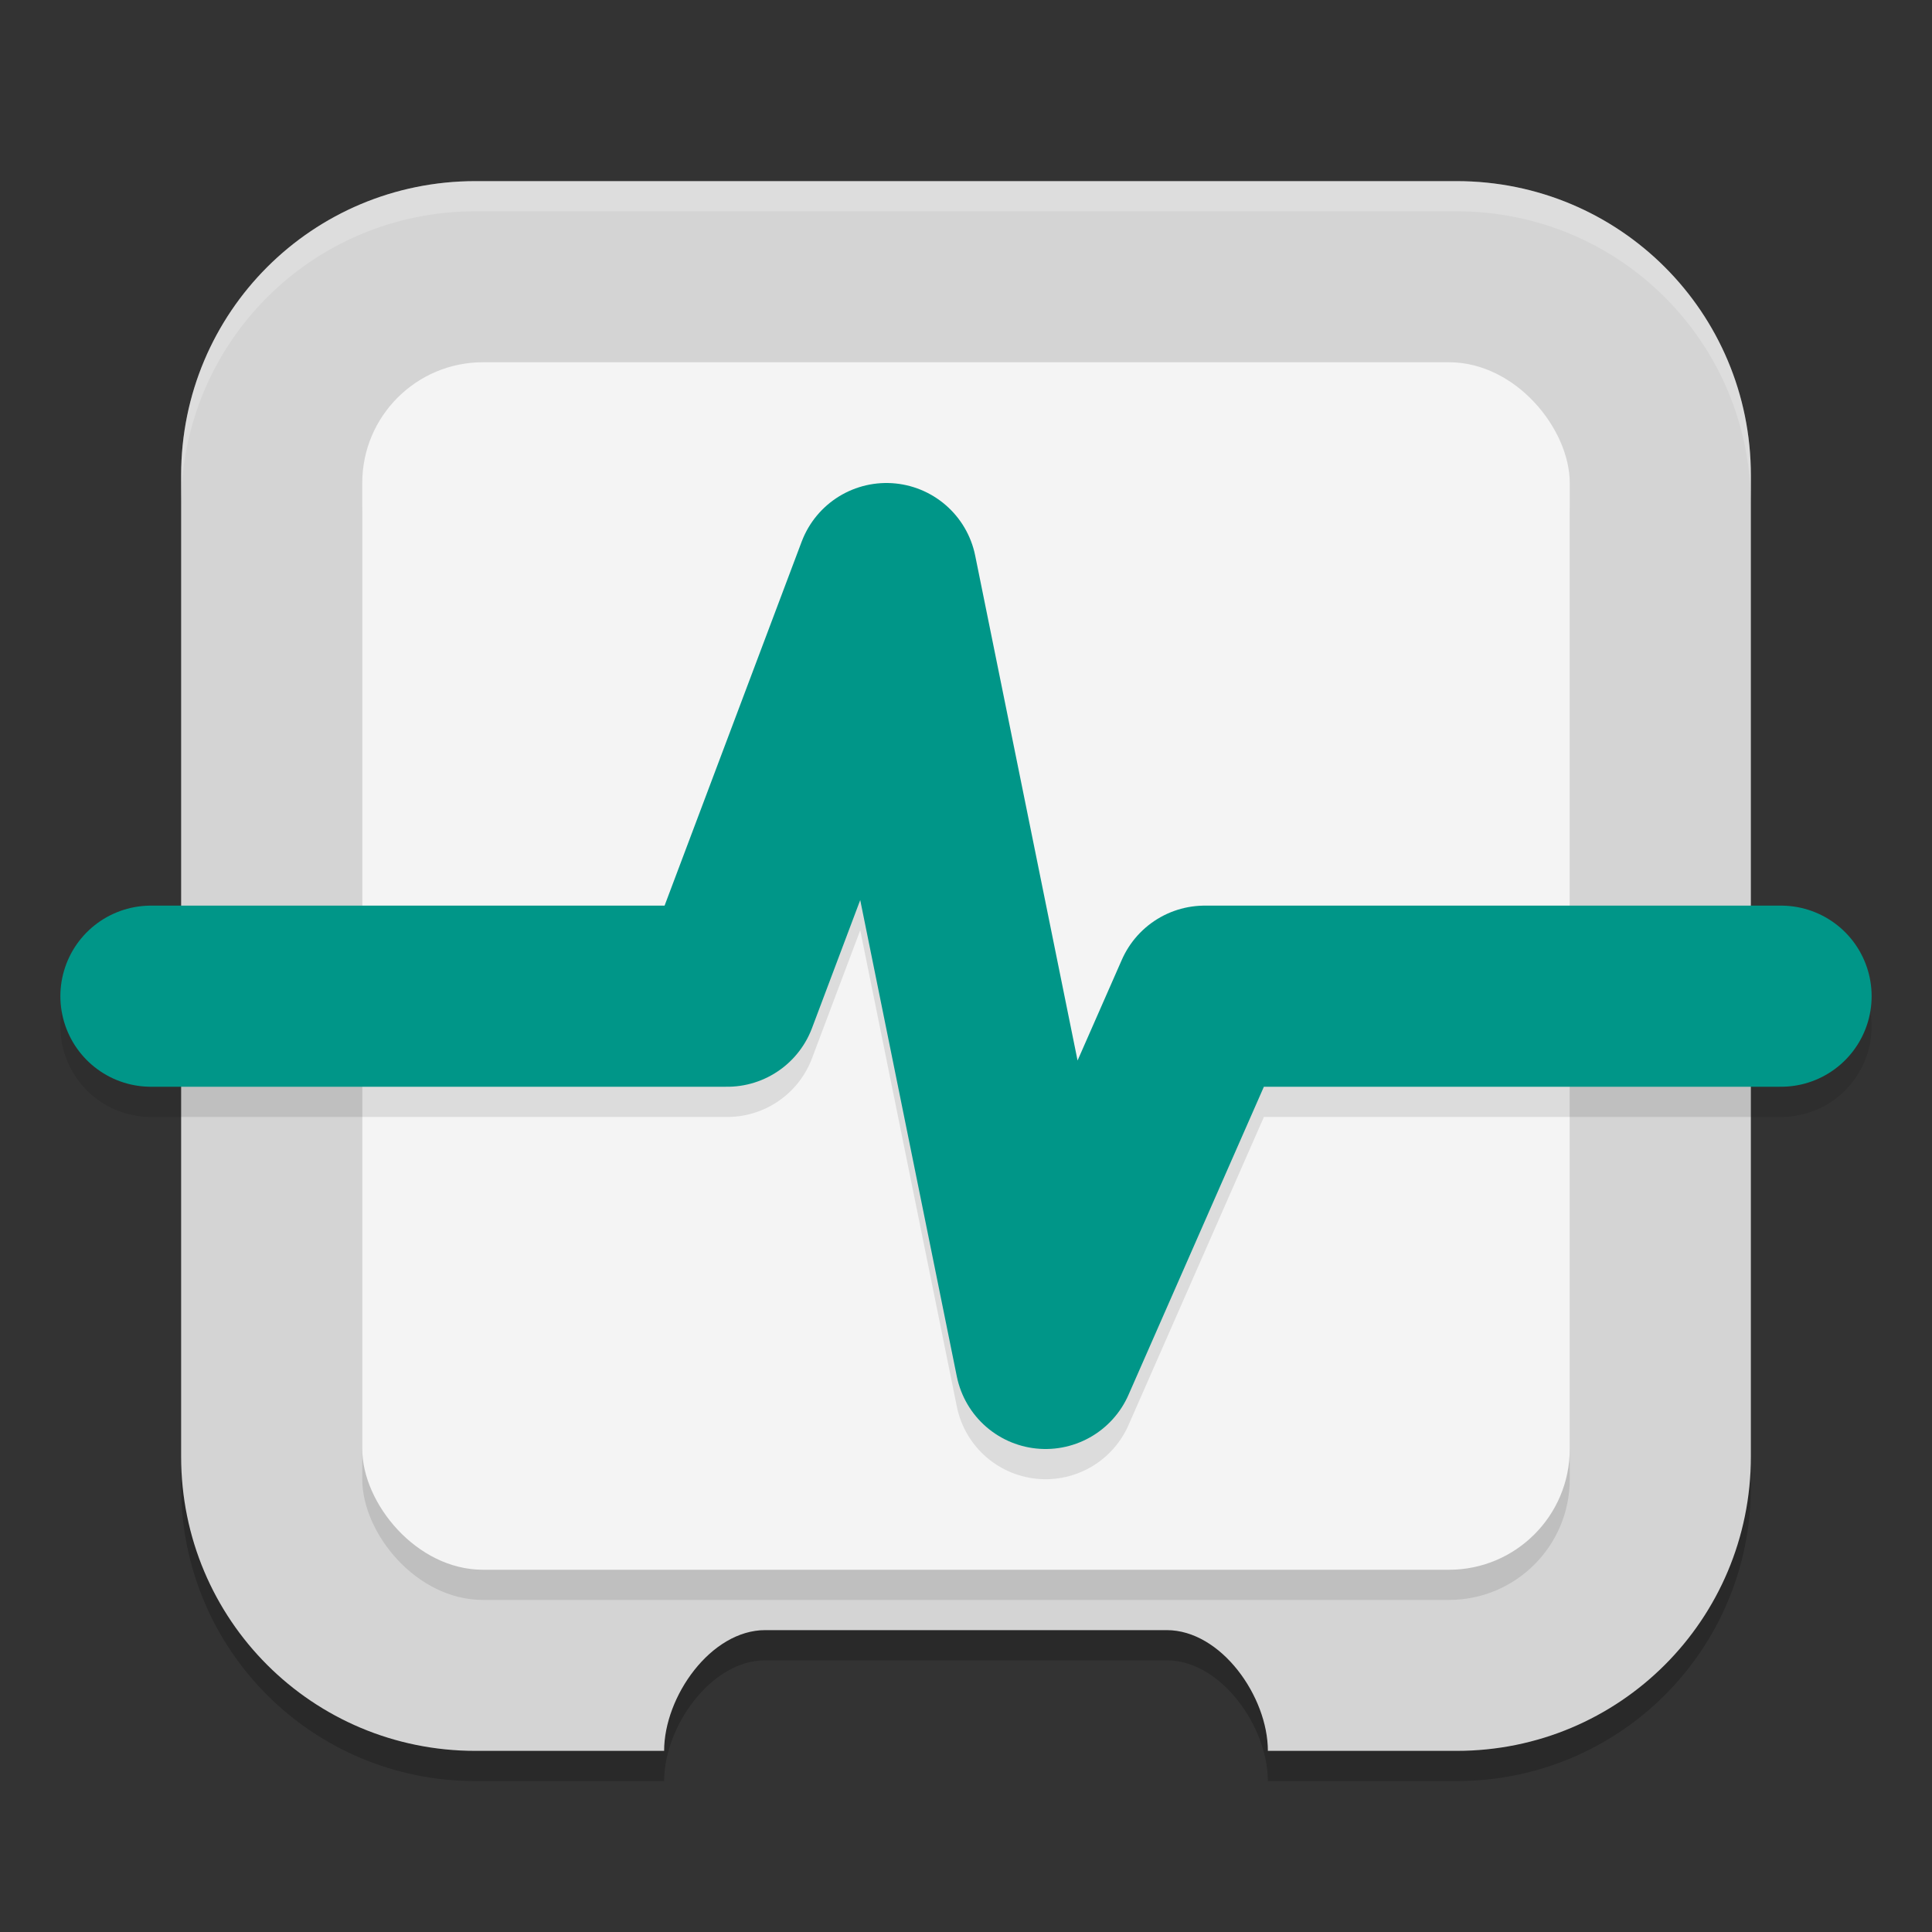
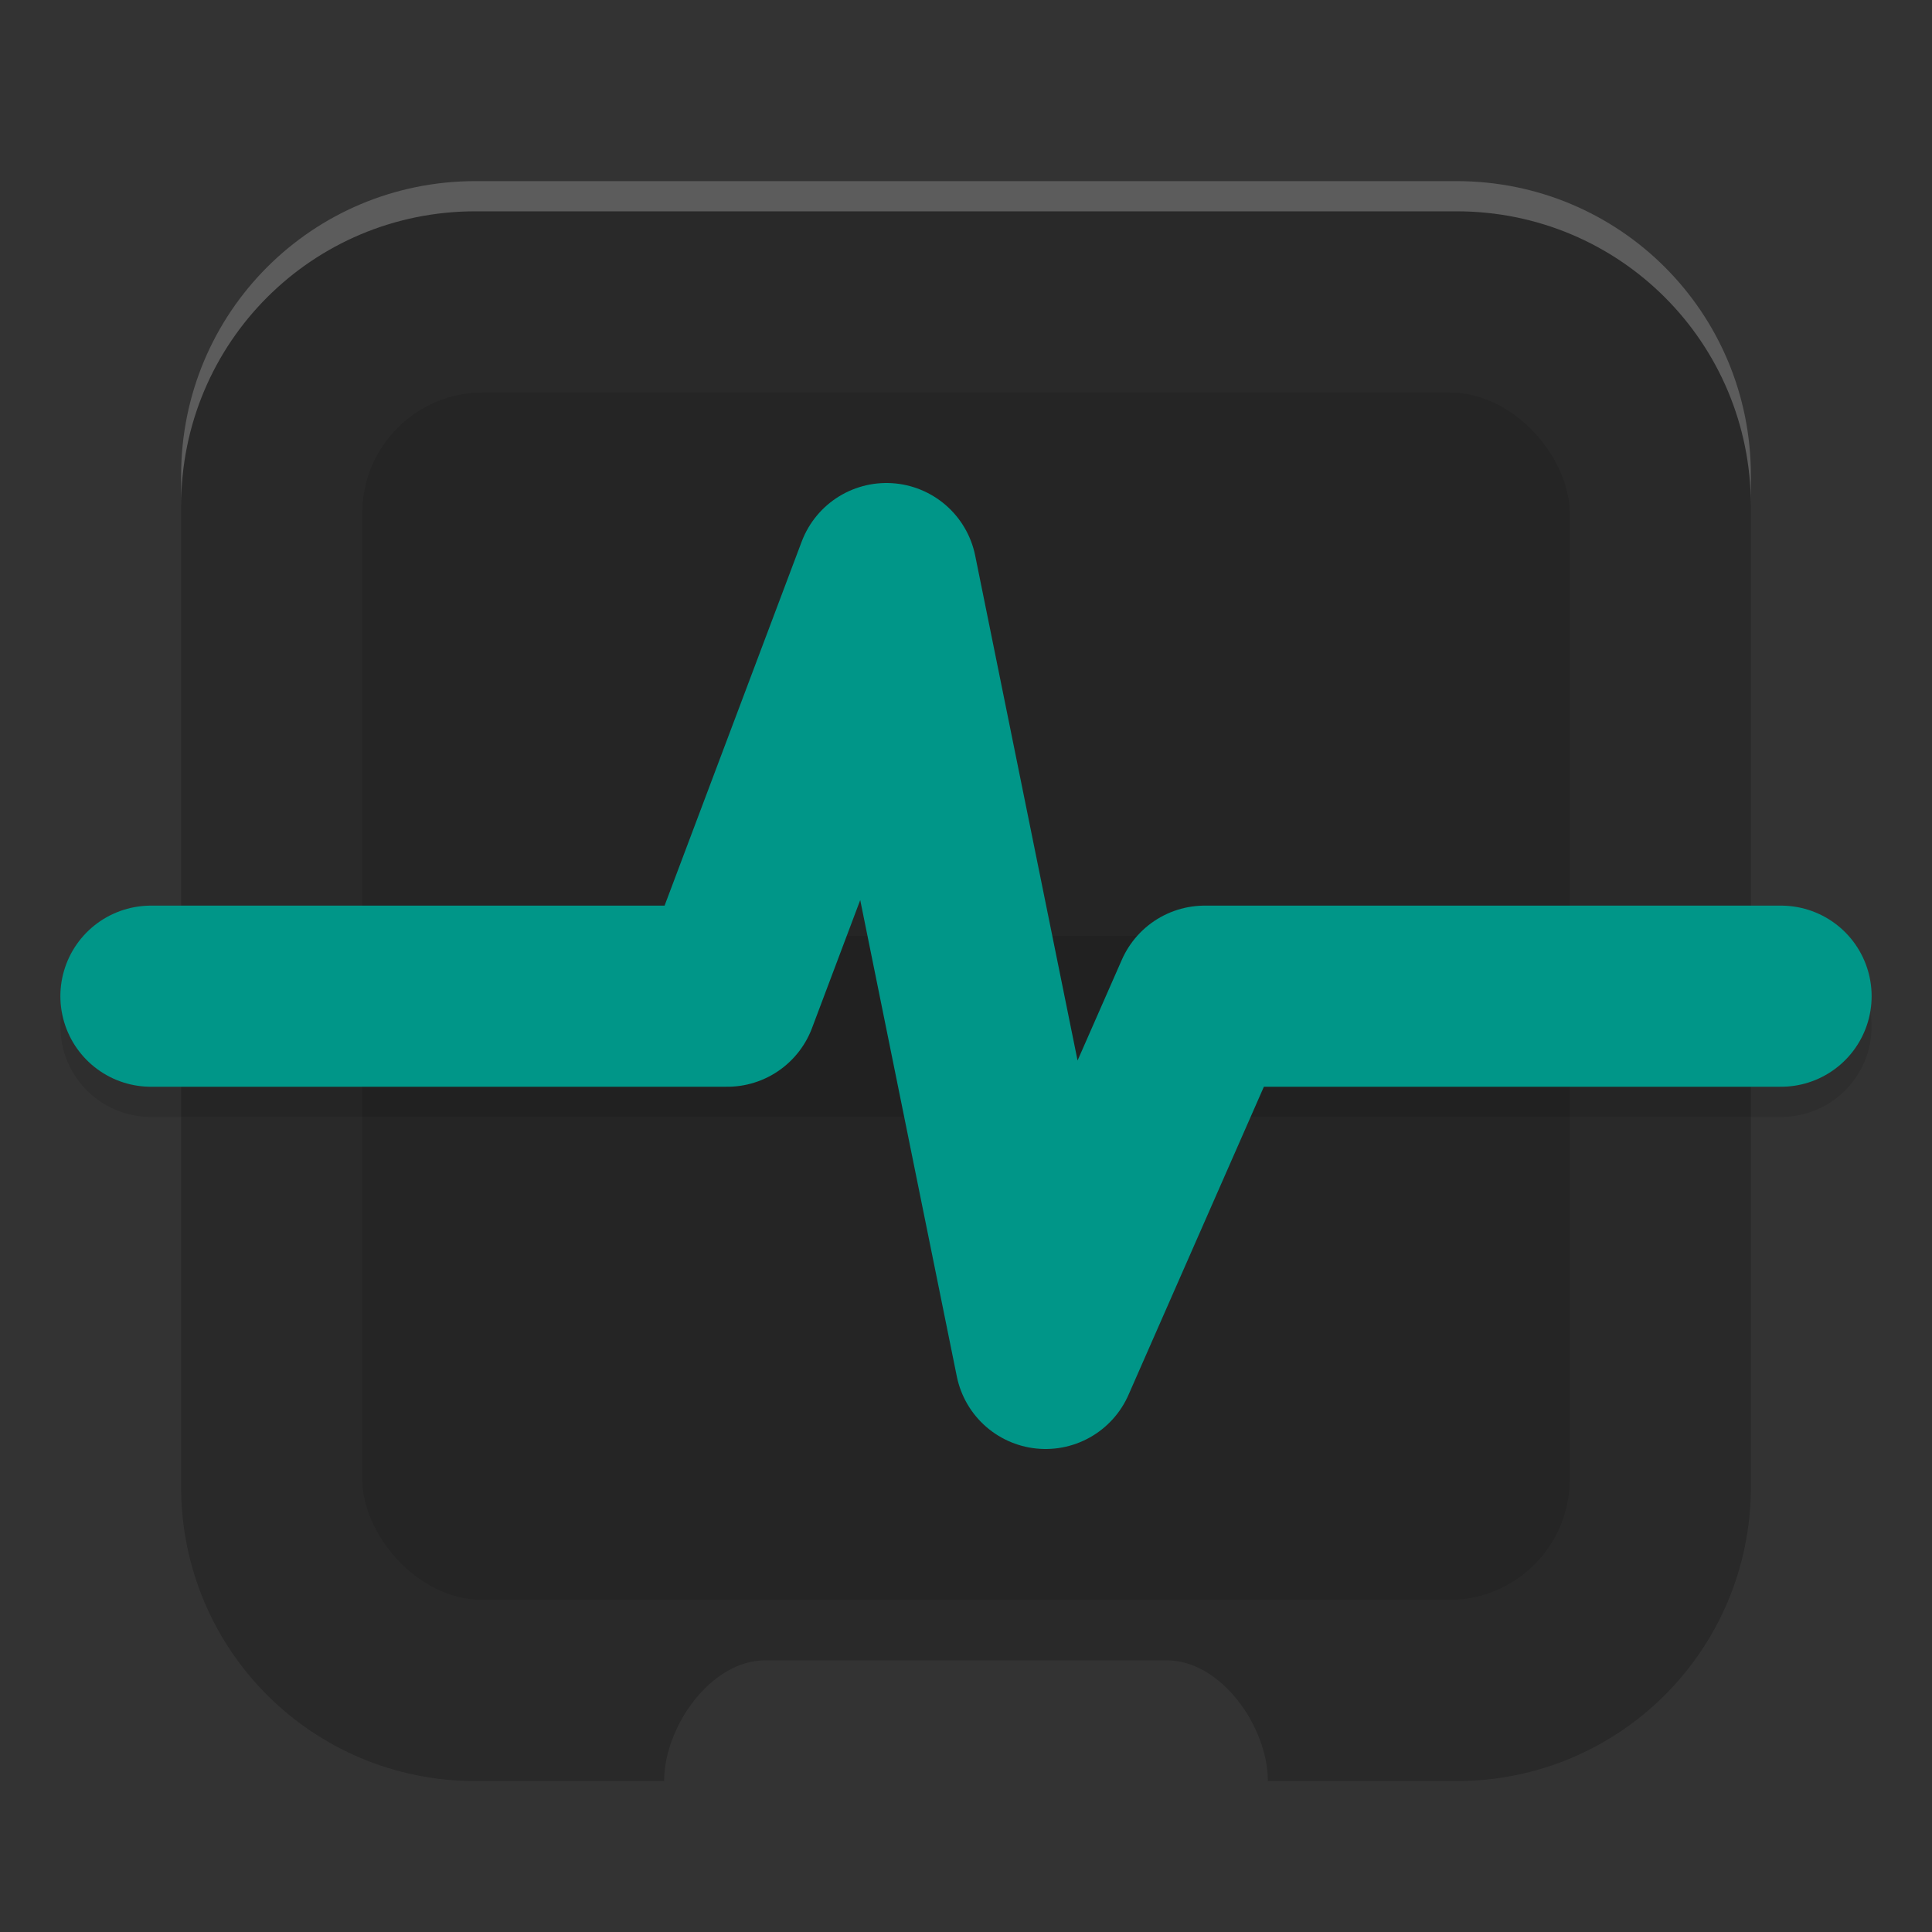
<svg xmlns="http://www.w3.org/2000/svg" width="64" height="64" version="1">
  <rect width="100%" height="100%" fill="#333333" stroke="none" />
  <path style="opacity:0.2" d="m 15.75,7 c -5.402,0 -9.75,4.348 -9.75,9.75 v 32.5 C 6,54.651 10.348,59 15.75,59 H 22 c 0,-1.8 1.548,-4 3.349,-4 h 13.3 C 40.45,55 42,57.2 42,59 h 6.25 C 53.651,59 58,54.651 58,49.25 V 16.75 C 58,11.348 53.651,7 48.25,7 Z" />
-   <path style="fill:#d4d4d4" d="m 15.75,6 c -5.402,0 -9.75,4.348 -9.75,9.75 v 32.5 C 6,53.651 10.348,58 15.75,58 H 22 c 0,-1.8 1.548,-4 3.349,-4 h 13.3 C 40.45,54 42,56.2 42,58 h 6.25 C 53.651,58 58,53.651 58,48.25 V 15.75 C 58,10.348 53.651,6 48.25,6 Z" />
  <rect style="opacity:0.1" width="40" height="40" x="12" y="13" ry="4" />
-   <rect style="fill:#f4f4f4" width="40" height="40" x="12" y="12" ry="4" />
-   <path style="opacity:0.1;fill:none;stroke:#000000;stroke-width:6;stroke-linecap:round;stroke-linejoin:round" d="m 5,34.001 h 19.091 l 5.273,-14 5.273,26 5.273,-12 H 59" />
+   <path style="opacity:0.1;fill:none;stroke:#000000;stroke-width:6;stroke-linecap:round;stroke-linejoin:round" d="m 5,34.001 h 19.091 H 59" />
  <path style="fill:none;stroke:#009688;stroke-width:6;stroke-linecap:round;stroke-linejoin:round" d="M 5,33 H 24.091 L 29.364,19 34.636,45 39.909,33 H 59" />
  <path style="opacity:0.2;fill:#ffffff" d="M 15.75 6 C 10.348 6 6 10.348 6 15.75 L 6 16.75 C 6 11.348 10.348 7 15.75 7 L 48.25 7 C 53.651 7 58 11.348 58 16.75 L 58 15.75 C 58 10.348 53.651 6 48.25 6 L 15.75 6 z" />
</svg>